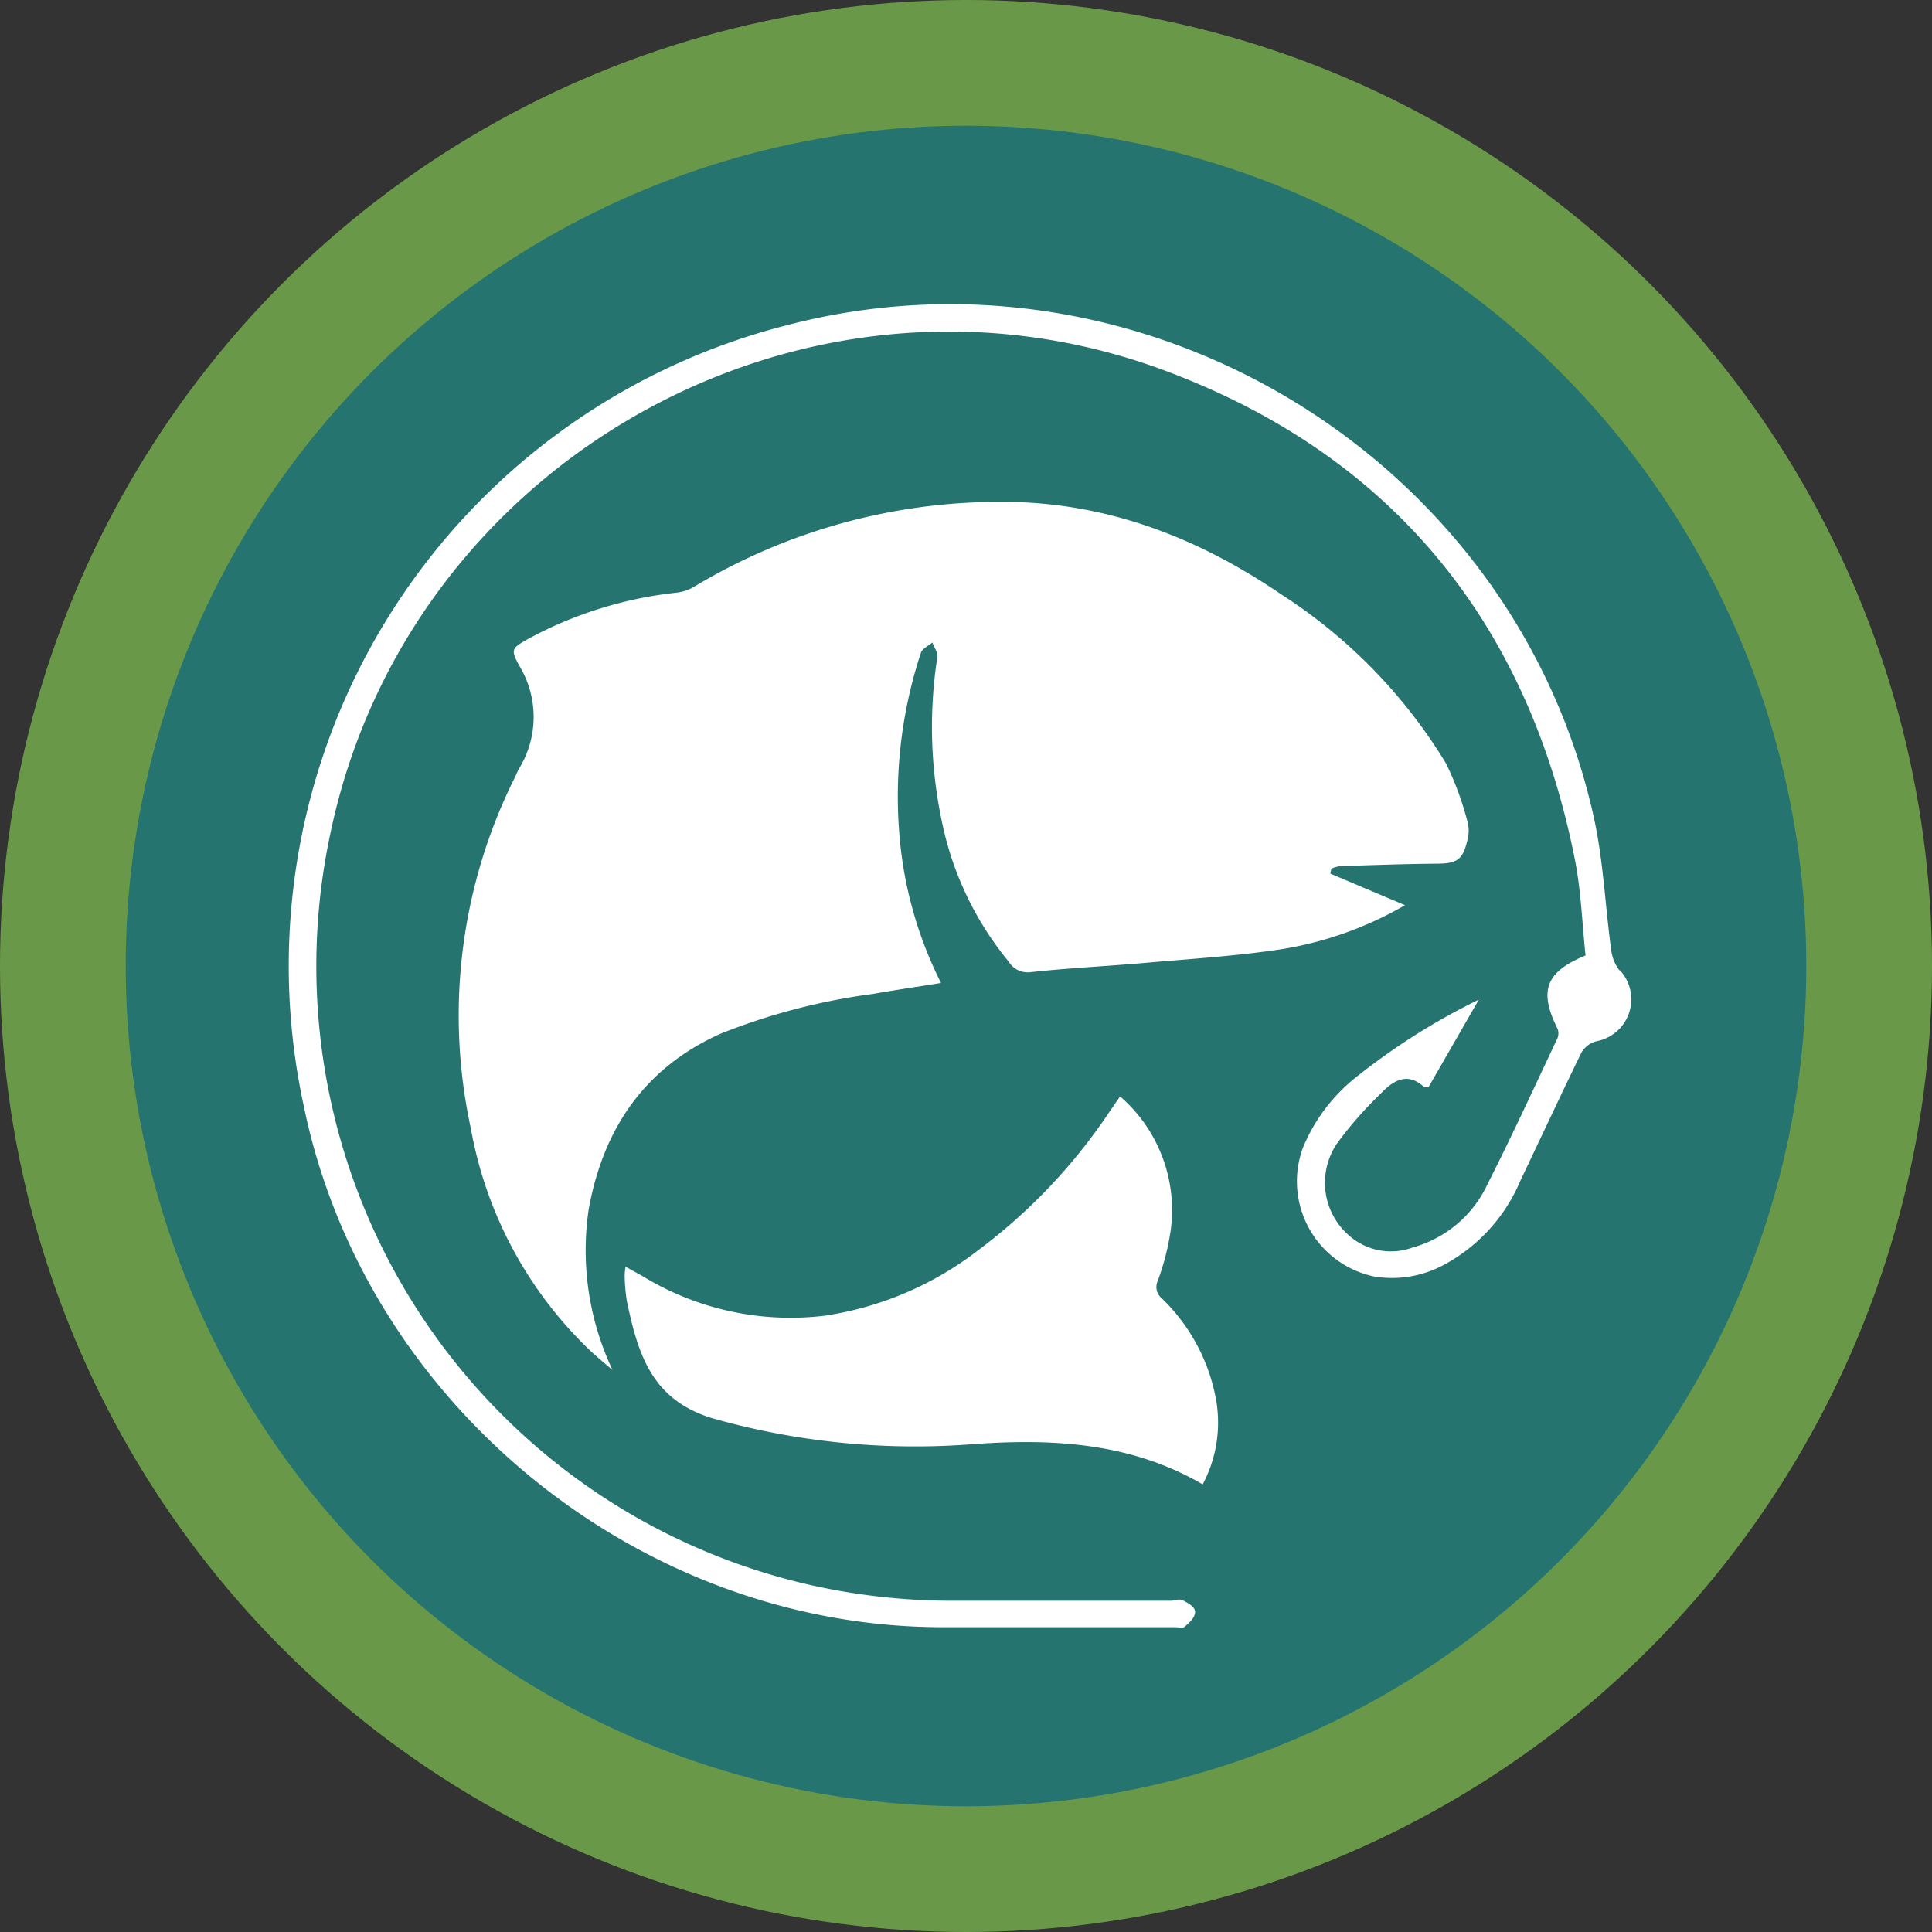
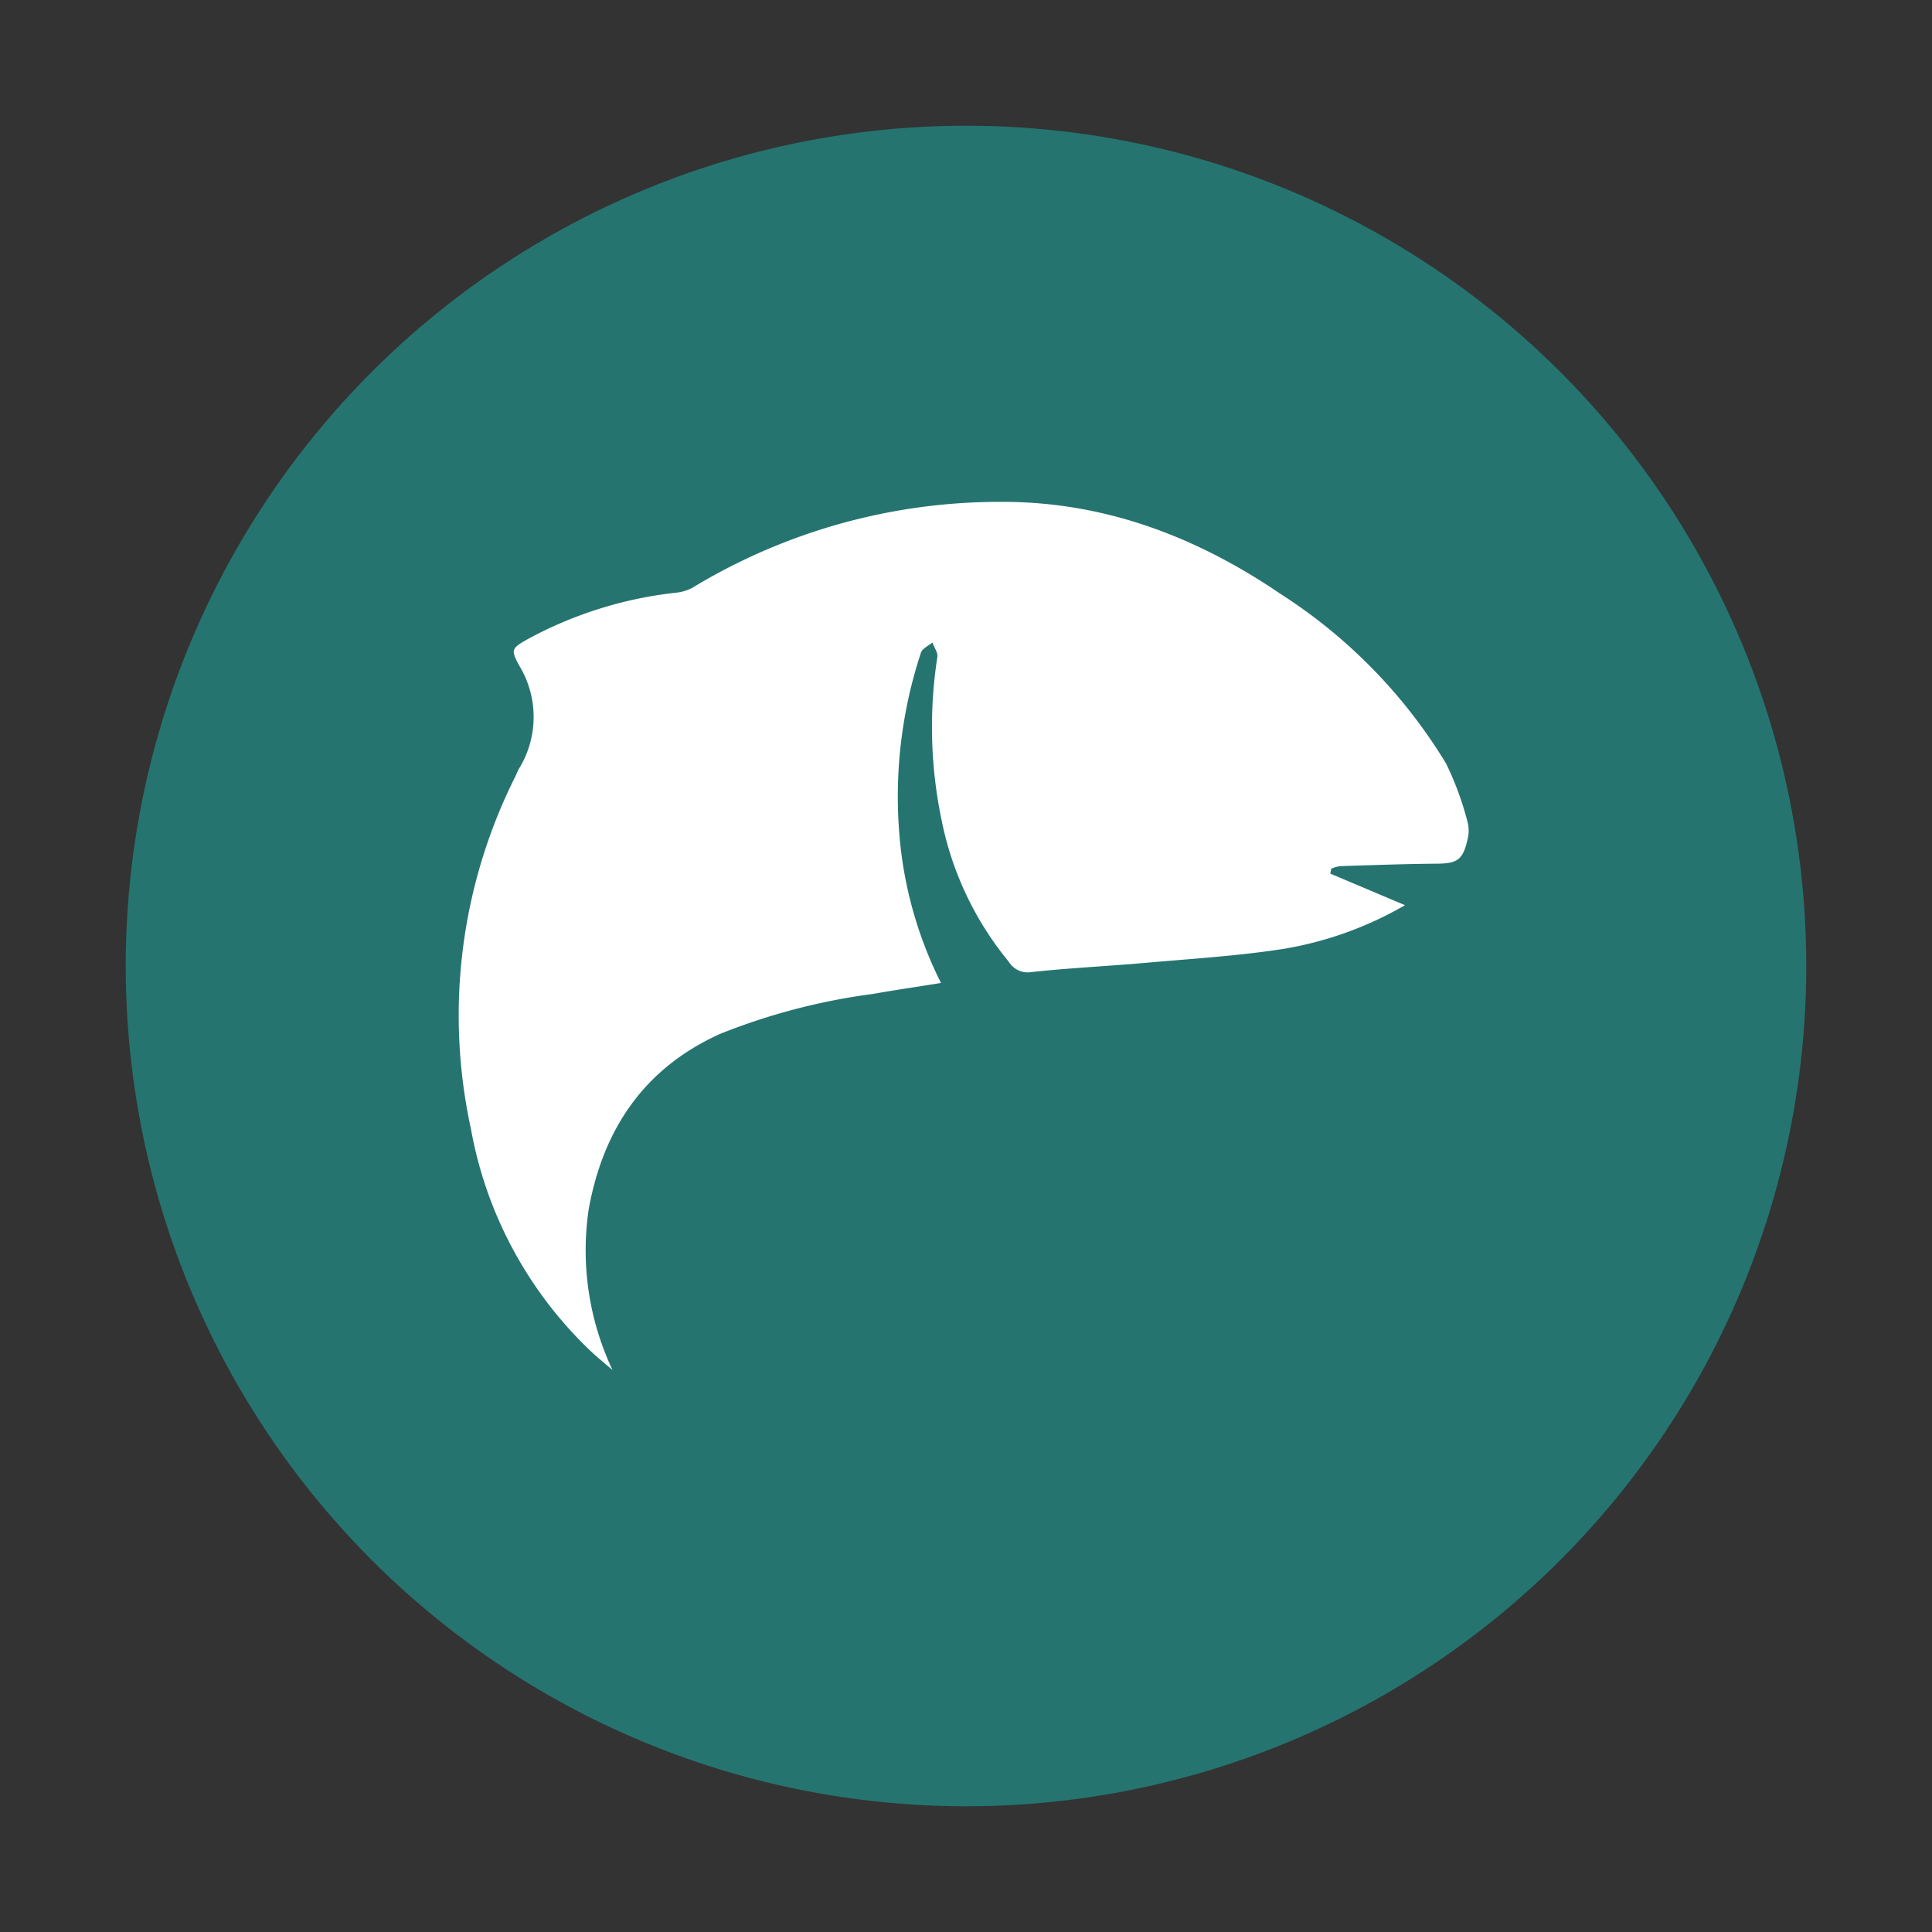
<svg xmlns="http://www.w3.org/2000/svg" viewBox="0 0 132.16 132.16">
  <rect x="0" y="0" width="132.16" height="132.16" fill="#333333" stroke="none" />
  <defs>
    <style>.cls-1{fill:#699948;}.cls-2{fill:#257470;}.cls-3{fill:#fff;}</style>
  </defs>
  <g id="Capa_2" data-name="Capa 2">
    <g id="Layer_1" data-name="Layer 1">
-       <circle class="cls-1" cx="66.08" cy="66.08" r="66.08" />
      <circle class="cls-2" cx="66.08" cy="66.08" r="57.48" />
      <path class="cls-3" d="M91,59.76l.07-.34a2.62,2.62,0,0,1,.59-.17c2.2-.07,4.4-.15,6.6-.17,1.43,0,1.82-.27,2.13-1.67a2.38,2.38,0,0,0,0-1.18,21.1,21.1,0,0,0-1.47-4A35.8,35.8,0,0,0,87.6,40.63c-5.77-3.93-12.09-6.33-19.15-6.3a40.54,40.54,0,0,0-21.06,5.86,3,3,0,0,1-1.11.35A27.5,27.5,0,0,0,36.1,43.72c-1.1.63-1.19.7-.57,1.83a6.76,6.76,0,0,1-.05,7.07c-.1.19-.17.39-.27.58a36.42,36.42,0,0,0-3,24,27.74,27.74,0,0,0,8.1,15.13c.51.49,1.06.93,1.59,1.39a19.18,19.18,0,0,1-1.63-11c1-5.53,3.84-9.68,9-12a43.26,43.26,0,0,1,10.45-2.73c1.52-.27,3.05-.49,4.65-.75a27.51,27.51,0,0,1-2.71-8.84A31.41,31.41,0,0,1,63,44.64c.1-.28.51-.46.78-.69.12.34.39.69.34,1a31.18,31.18,0,0,0,.29,11.15A22,22,0,0,0,69,65.78a1.52,1.52,0,0,0,1.52.72c2.65-.29,5.31-.41,8-.65,3.07-.27,6.17-.46,9.21-.93a24.59,24.59,0,0,0,8.38-3Z" />
-       <path class="cls-3" d="M110.77,66.37a2.87,2.87,0,0,1-.55-1.35c-.42-3.06-.54-6.18-1.21-9.18-5.47-24.57-30.91-40-55.27-33.57A45.22,45.22,0,0,0,20.8,75.75C25,96,43.62,111.21,64.28,111.31c5.36,0,10.73,0,16.09,0,.22,0,.5.07.63,0,.31-.27.72-.61.75-1s-.45-.63-.78-.81-.59,0-.9,0c-5,0-9.93,0-14.9,0a44.19,44.19,0,0,1-9.92-1.12A43.4,43.4,0,0,1,22.58,57.11c5.29-25.66,32.61-40.95,57.21-31.72,15.47,5.81,24.72,17.2,27.94,33.4.43,2.18.5,4.42.73,6.57-2.75,1.13-3.2,2.43-1.92,5a.89.89,0,0,1,0,.66c-1.57,3.32-3.1,6.66-4.76,9.93a8,8,0,0,1-5.16,4.39,4.31,4.31,0,0,1-4.25-.75,4.78,4.78,0,0,1-.93-6.34,25.67,25.67,0,0,1,3-3.43c.87-.92,1.85-1.52,3-.44,0,0,.12,0,.27,0l3.45-6a45.11,45.11,0,0,0-8.4,5.31,12,12,0,0,0-3.62,4.79A6.65,6.65,0,0,0,94,87.32a7.45,7.45,0,0,0,4.64-.73A11.64,11.64,0,0,0,104,80.77c1.4-2.93,2.77-5.88,4.19-8.79a1.7,1.7,0,0,1,1-.75,2.92,2.92,0,0,0,1.62-4.86Z" />
-       <path class="cls-3" d="M79.47,88.81a1,1,0,0,1-.27-1.2,17.21,17.21,0,0,0,.87-3.37A10.28,10.28,0,0,0,76.62,75l-.69,1a38.48,38.48,0,0,1-9,9.51A22.61,22.61,0,0,1,56.43,90a19.43,19.43,0,0,1-12.5-2.72l-1.14-.63a4.7,4.7,0,0,0-.06.6A12.36,12.36,0,0,0,42.88,89c.76,3.59,1.67,6.82,6,8.06a50.94,50.94,0,0,0,17.79,1.72c5.38-.38,10.72-.09,15.6,2.76a9,9,0,0,0,.93-5.71A12.81,12.81,0,0,0,79.47,88.81Z" />
    </g>
  </g>
</svg>